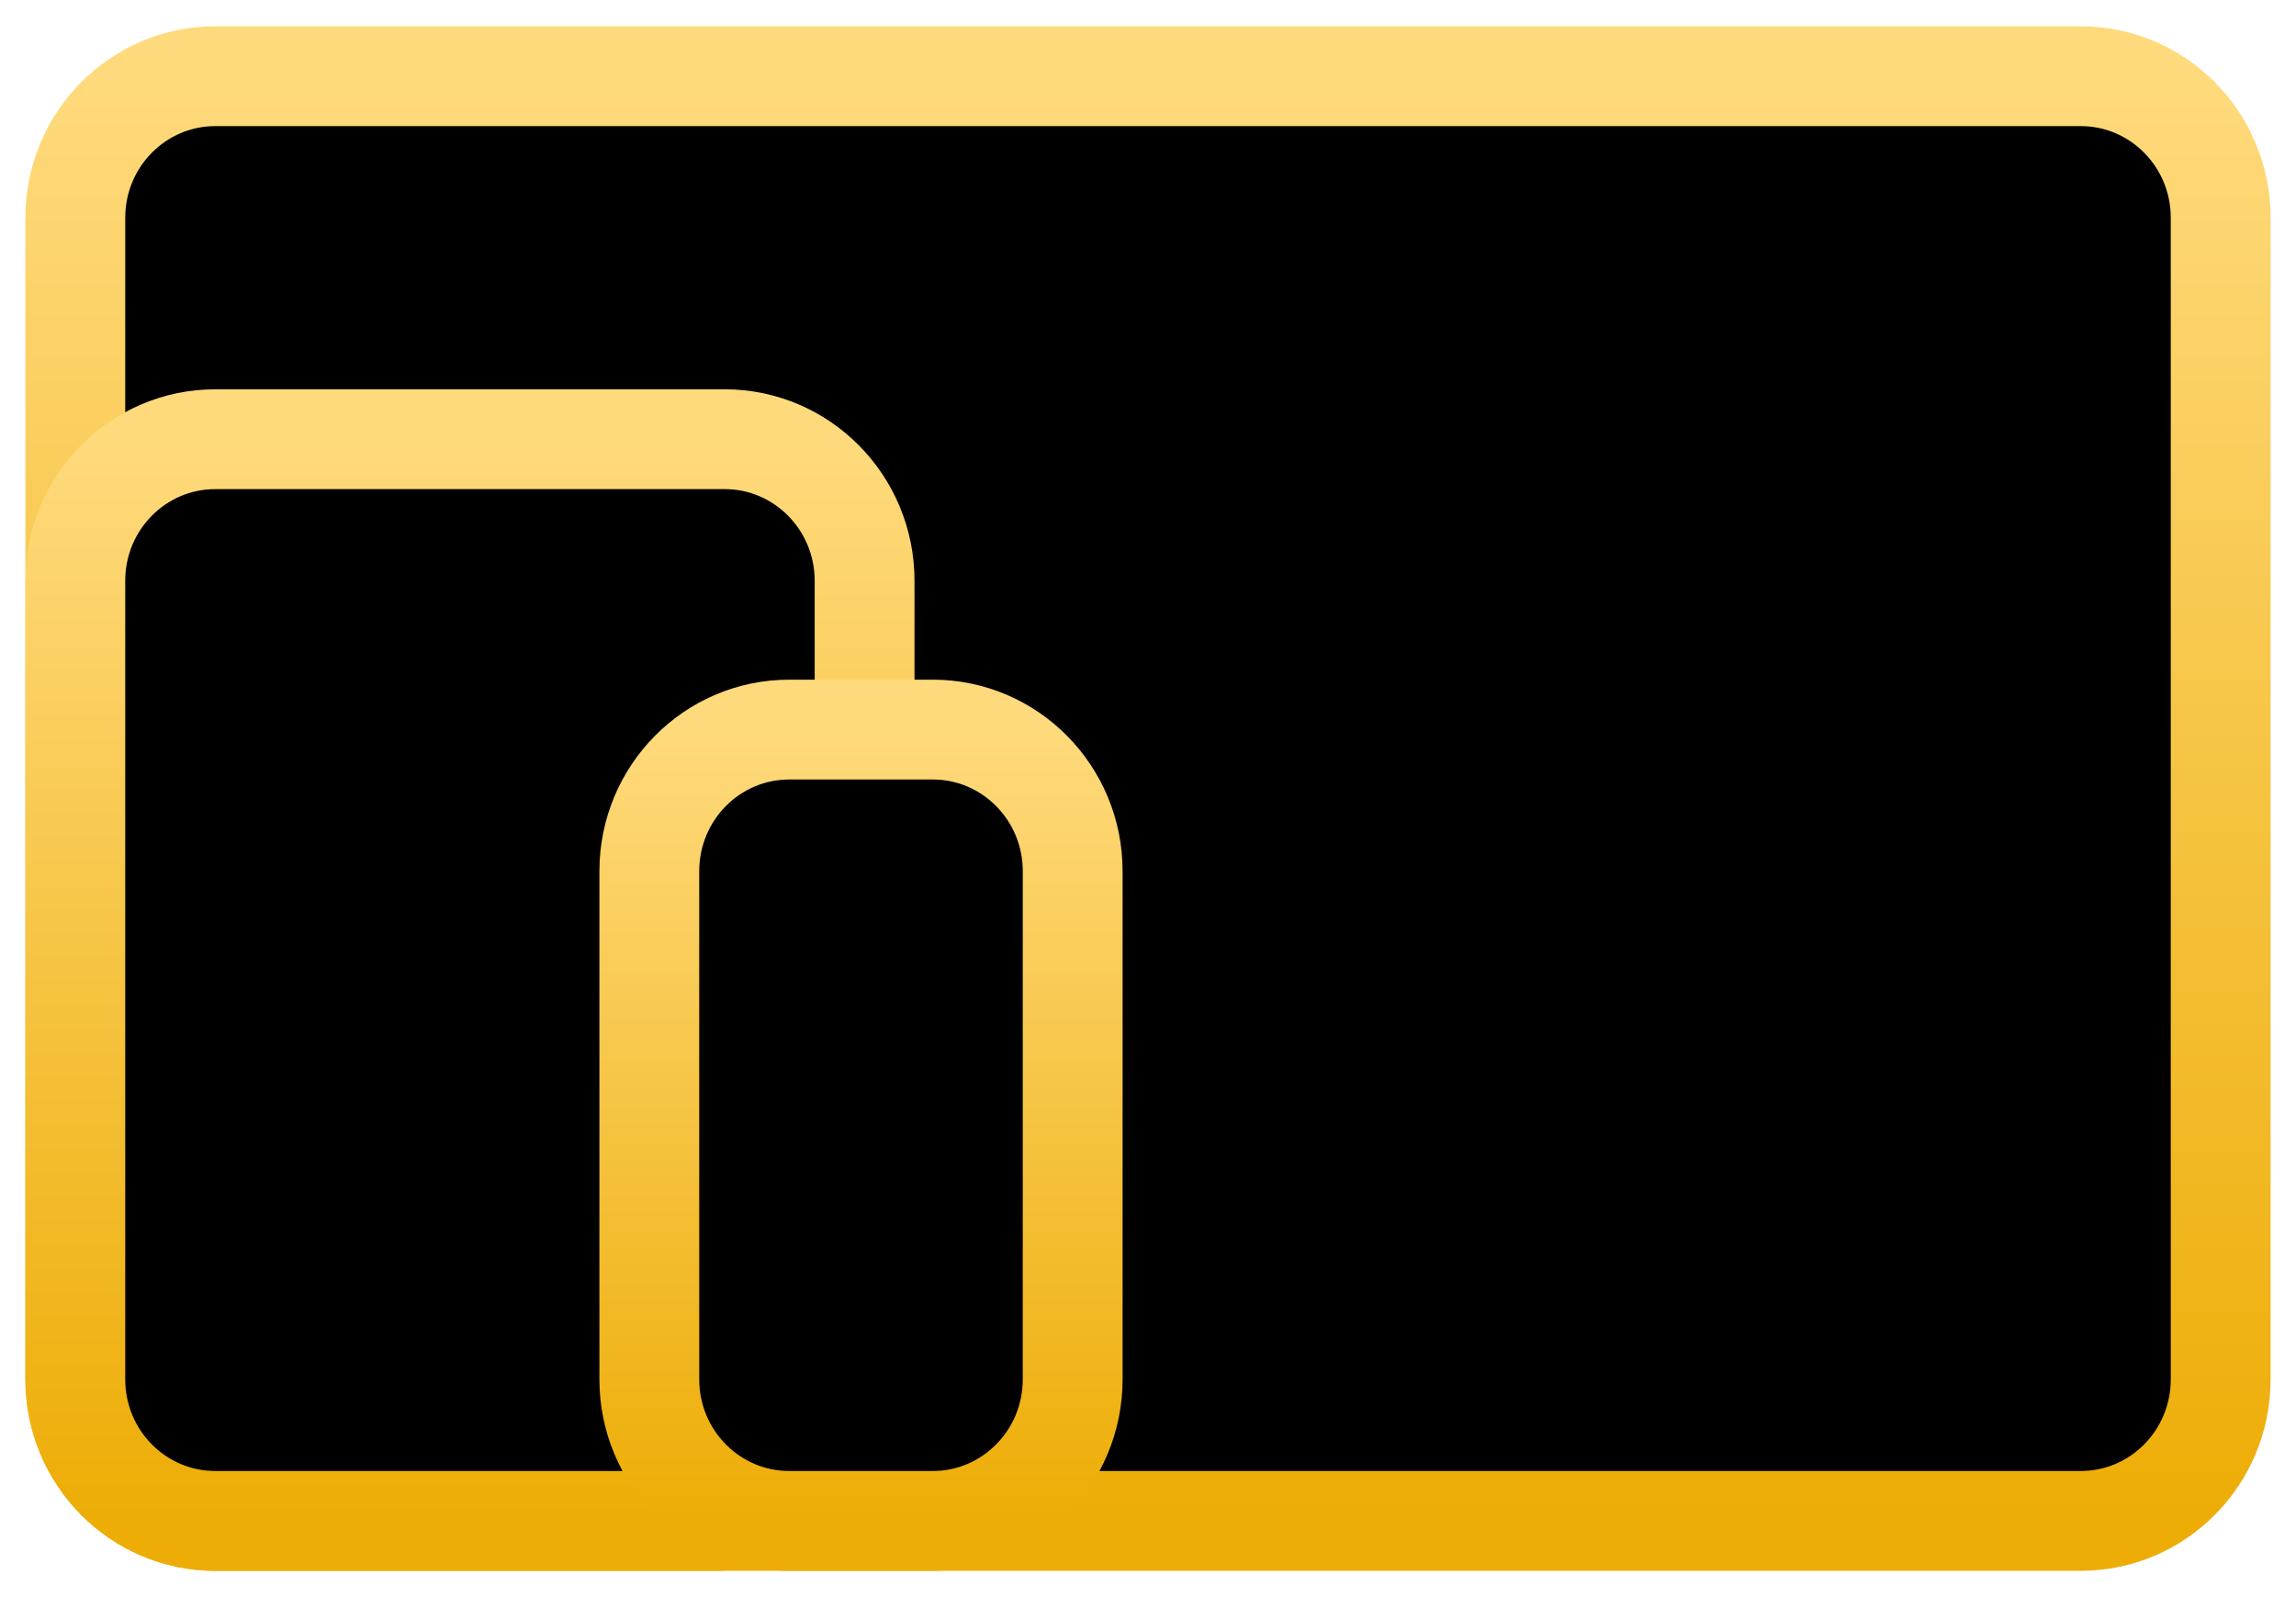
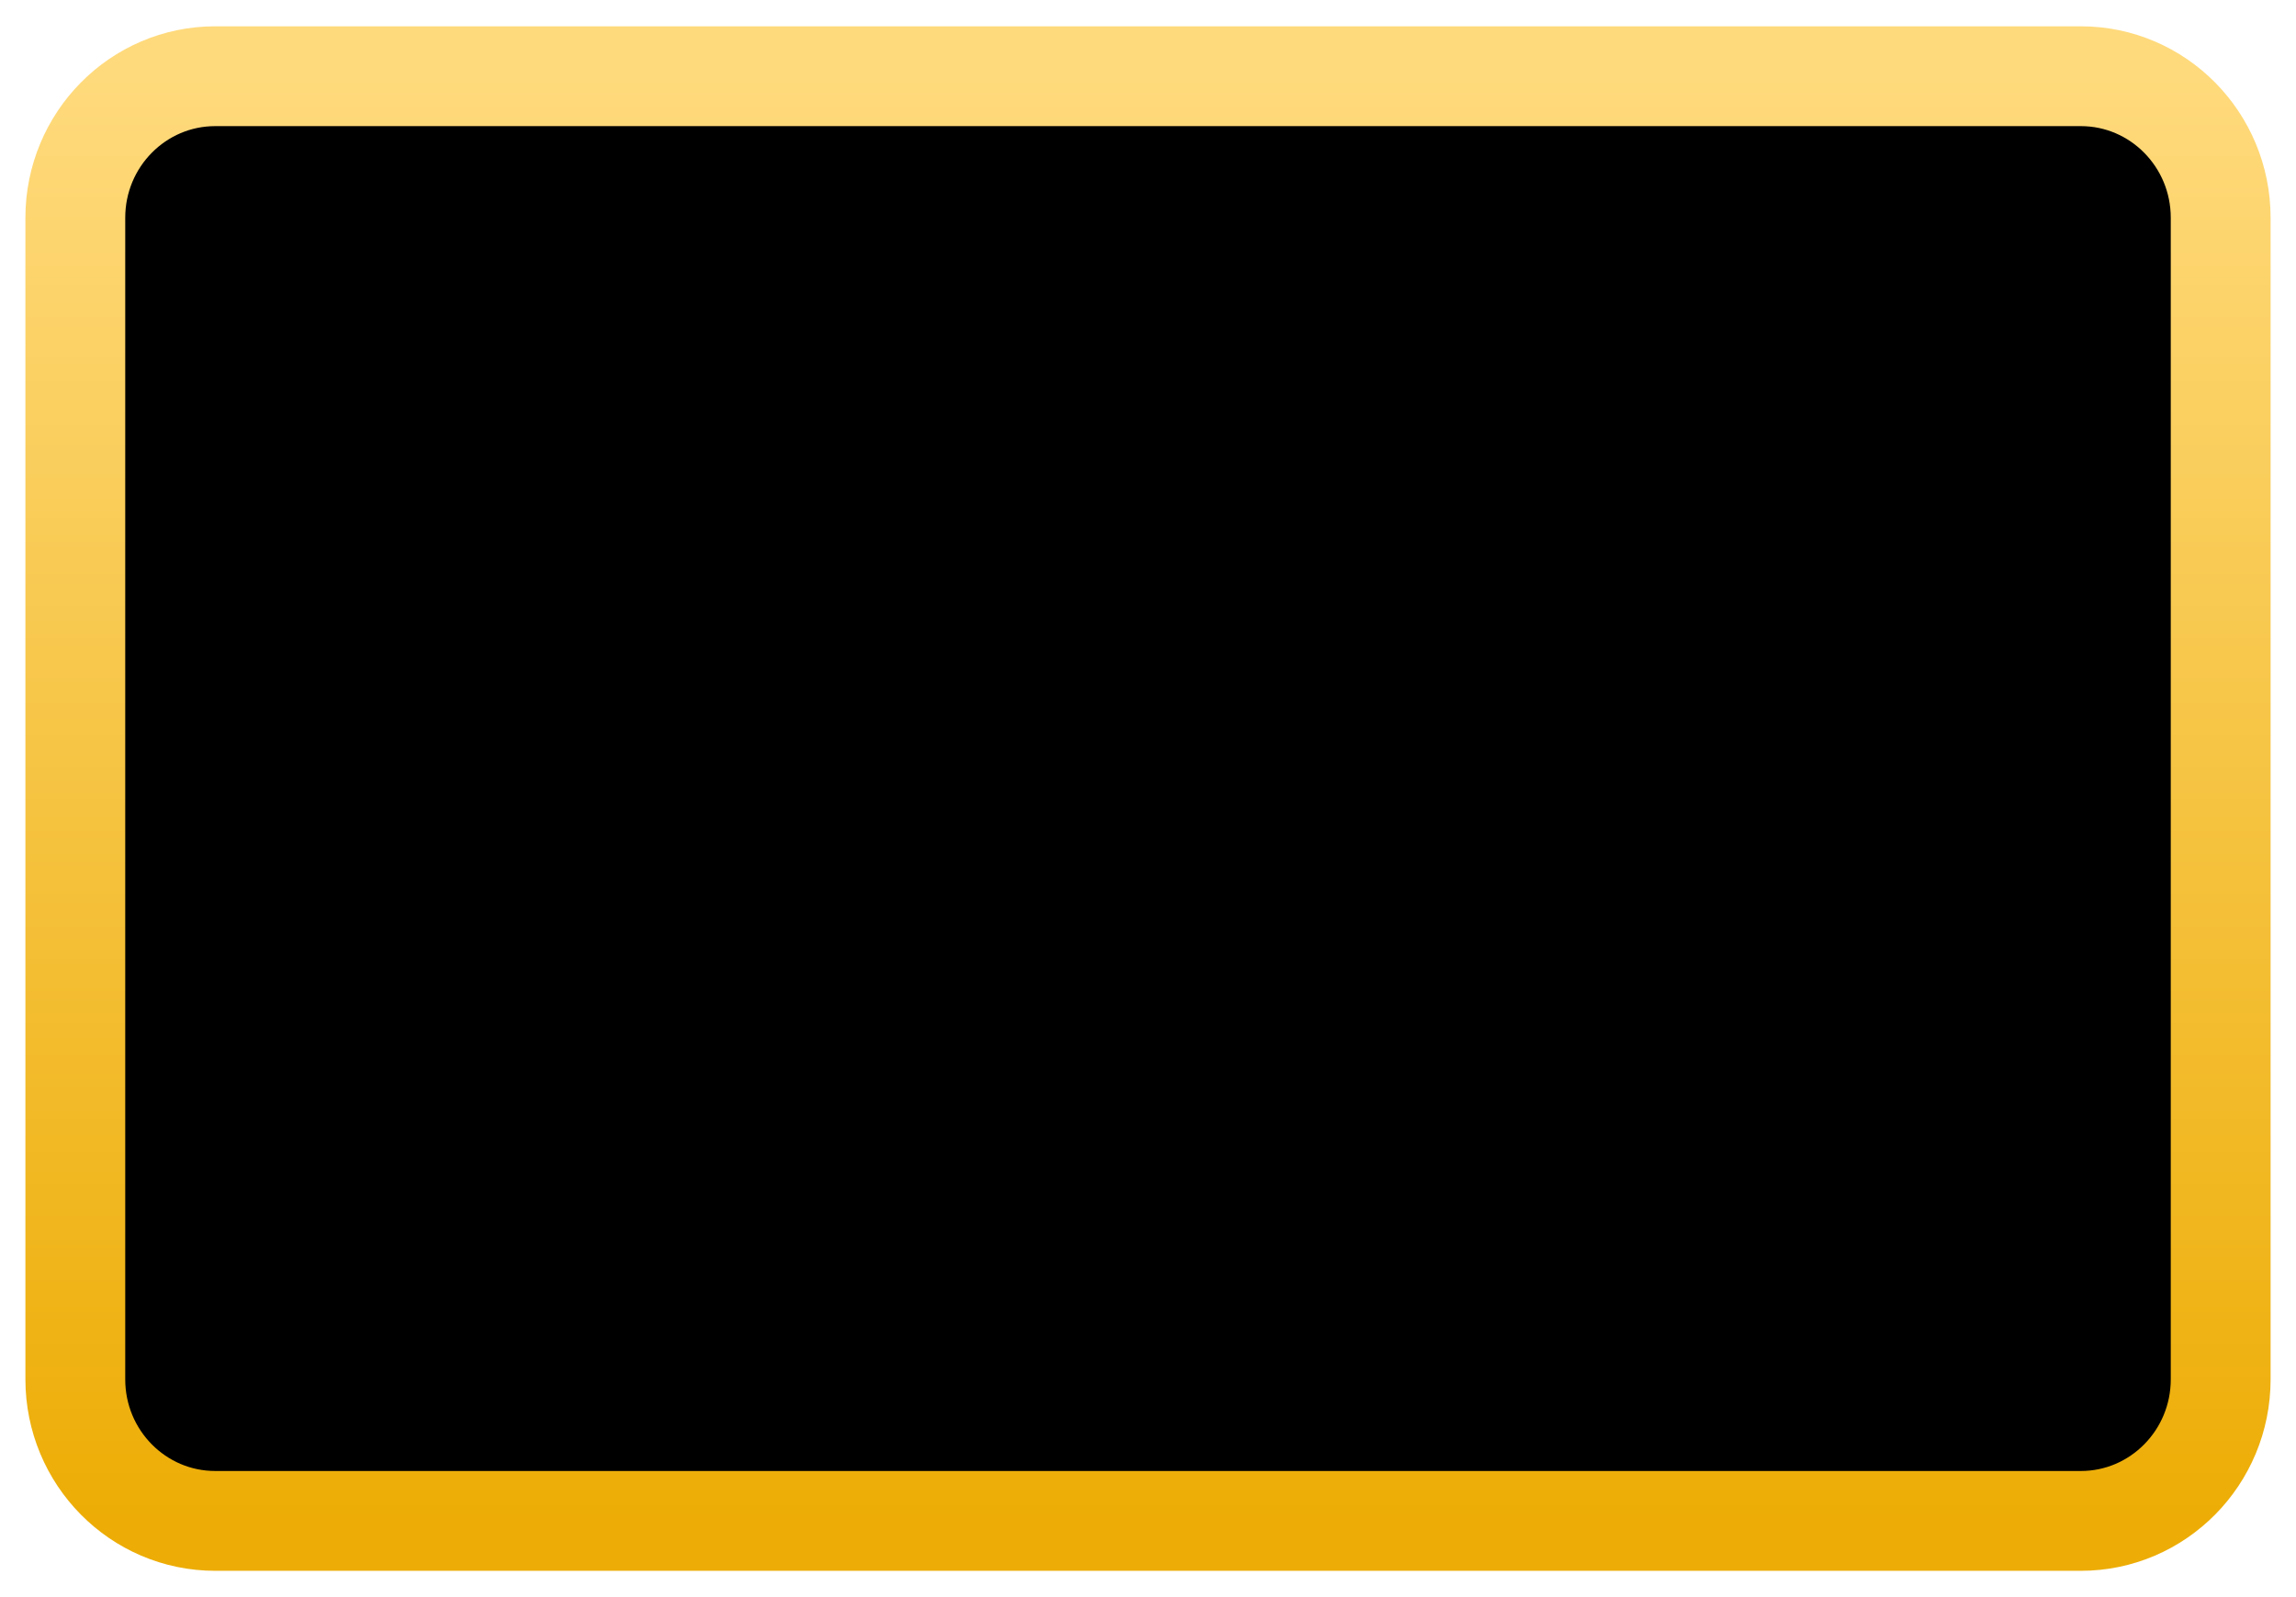
<svg xmlns="http://www.w3.org/2000/svg" class="w-10 fill-gray-100 dark:fill-none" viewBox="0 0 46 32">
  <path d="M41.688 1.527H4.313C2.764 1.527 1.509 2.797 1.509 4.364V27.636C1.509 29.203 2.764 30.473 4.313 30.473H41.688C43.236 30.473 44.491 29.203 44.491 27.636V4.364C44.491 2.797 43.236 1.527 41.688 1.527Z" stroke="url(#paint0_linear_236_67)" stroke-width="2" />
-   <path d="M14.519 30.473H4.313C2.764 30.473 1.509 29.203 1.509 27.636V11.636C1.509 10.07 2.764 8.8 4.313 8.8H14.519C16.067 8.8 17.322 10.07 17.322 11.636V14.5" stroke="url(#paint1_linear_236_67)" stroke-width="2" />
-   <path d="M18.688 14.618H15.812C14.264 14.618 13.009 15.888 13.009 17.455V27.636C13.009 29.203 14.264 30.473 15.812 30.473H18.688C20.236 30.473 21.491 29.203 21.491 27.636V17.455C21.491 15.888 20.236 14.618 18.688 14.618Z" stroke="url(#paint2_linear_236_67)" stroke-width="2" />
  <defs>
    <linearGradient id="paint0_linear_236_67" x1="23" y1="1.527" x2="23" y2="30.473" gradientUnits="userSpaceOnUse">
      <stop stop-color="#FFDA7C" />
      <stop offset="1" stop-color="#EDAD06" />
    </linearGradient>
    <linearGradient id="paint1_linear_236_67" x1="9.416" y1="8.8" x2="9.416" y2="30.473" gradientUnits="userSpaceOnUse">
      <stop stop-color="#FFDA7C" />
      <stop offset="1" stop-color="#EDAD06" />
    </linearGradient>
    <linearGradient id="paint2_linear_236_67" x1="17.25" y1="14.618" x2="17.25" y2="30.473" gradientUnits="userSpaceOnUse">
      <stop stop-color="#FFDA7C" />
      <stop offset="1" stop-color="#EDAD06" />
    </linearGradient>
  </defs>
</svg>